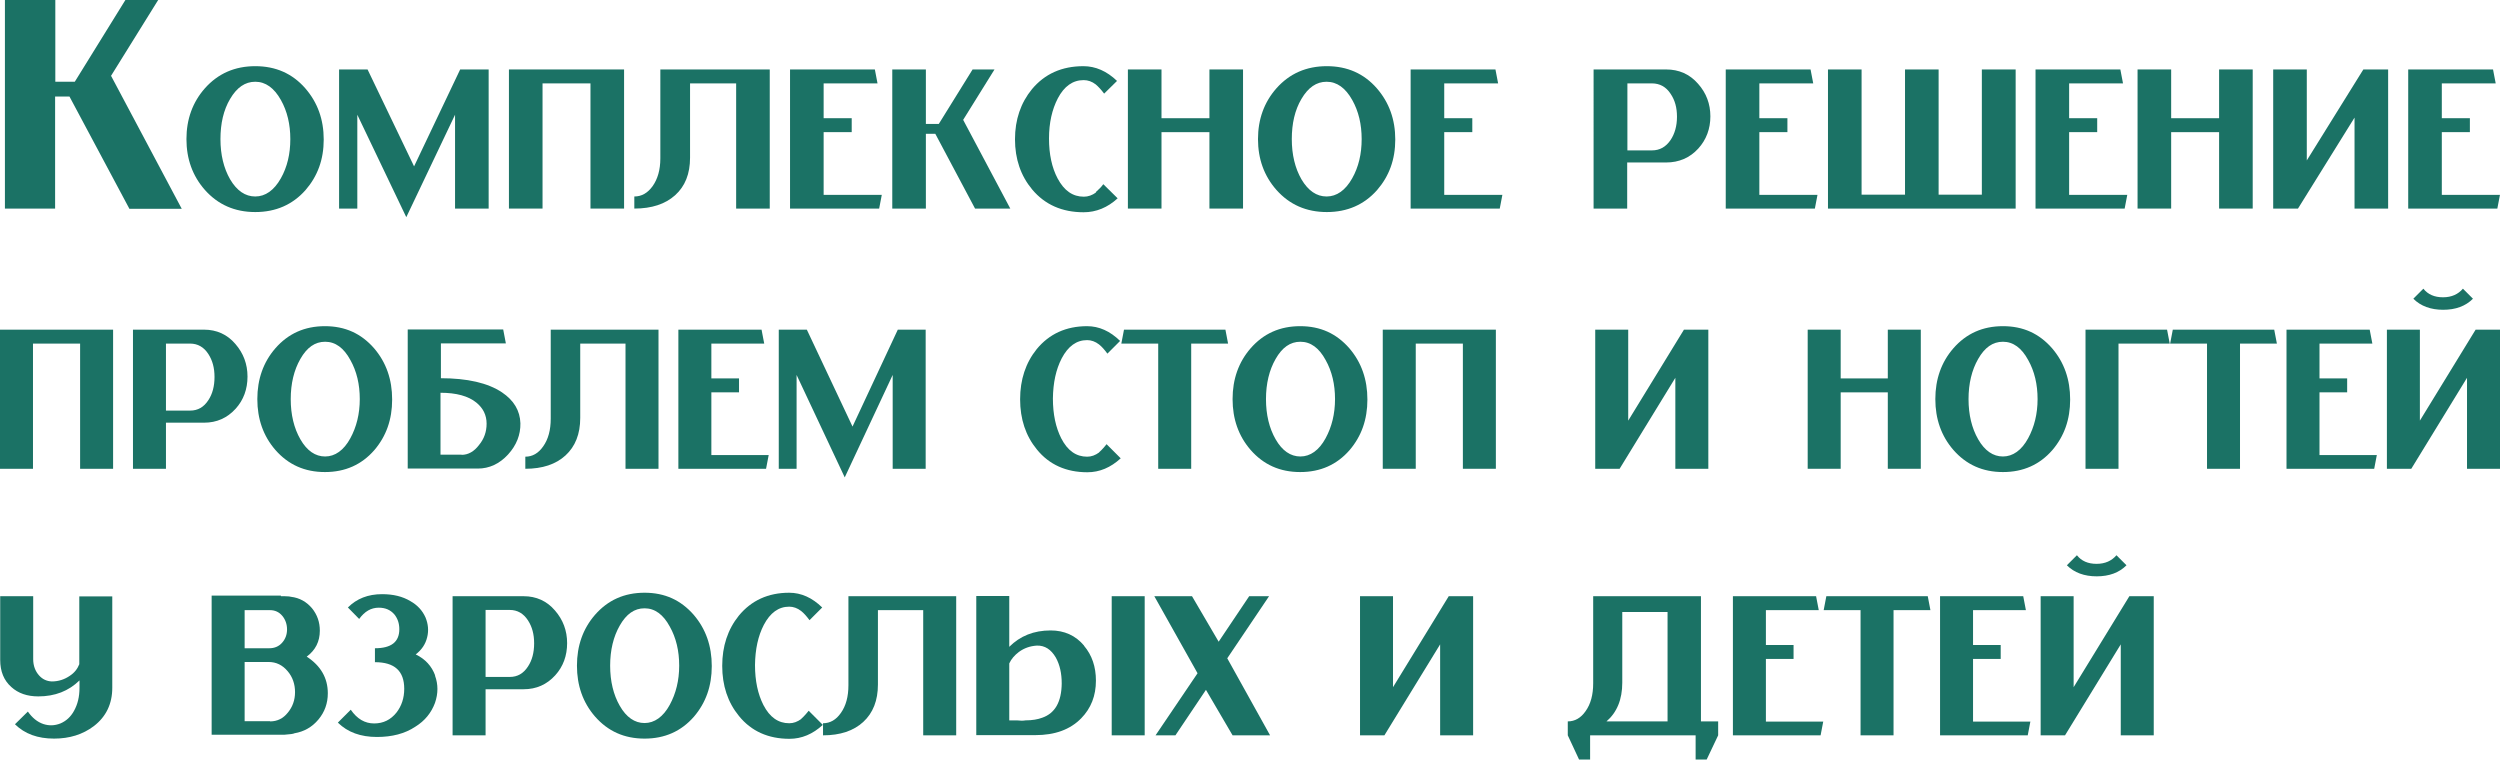
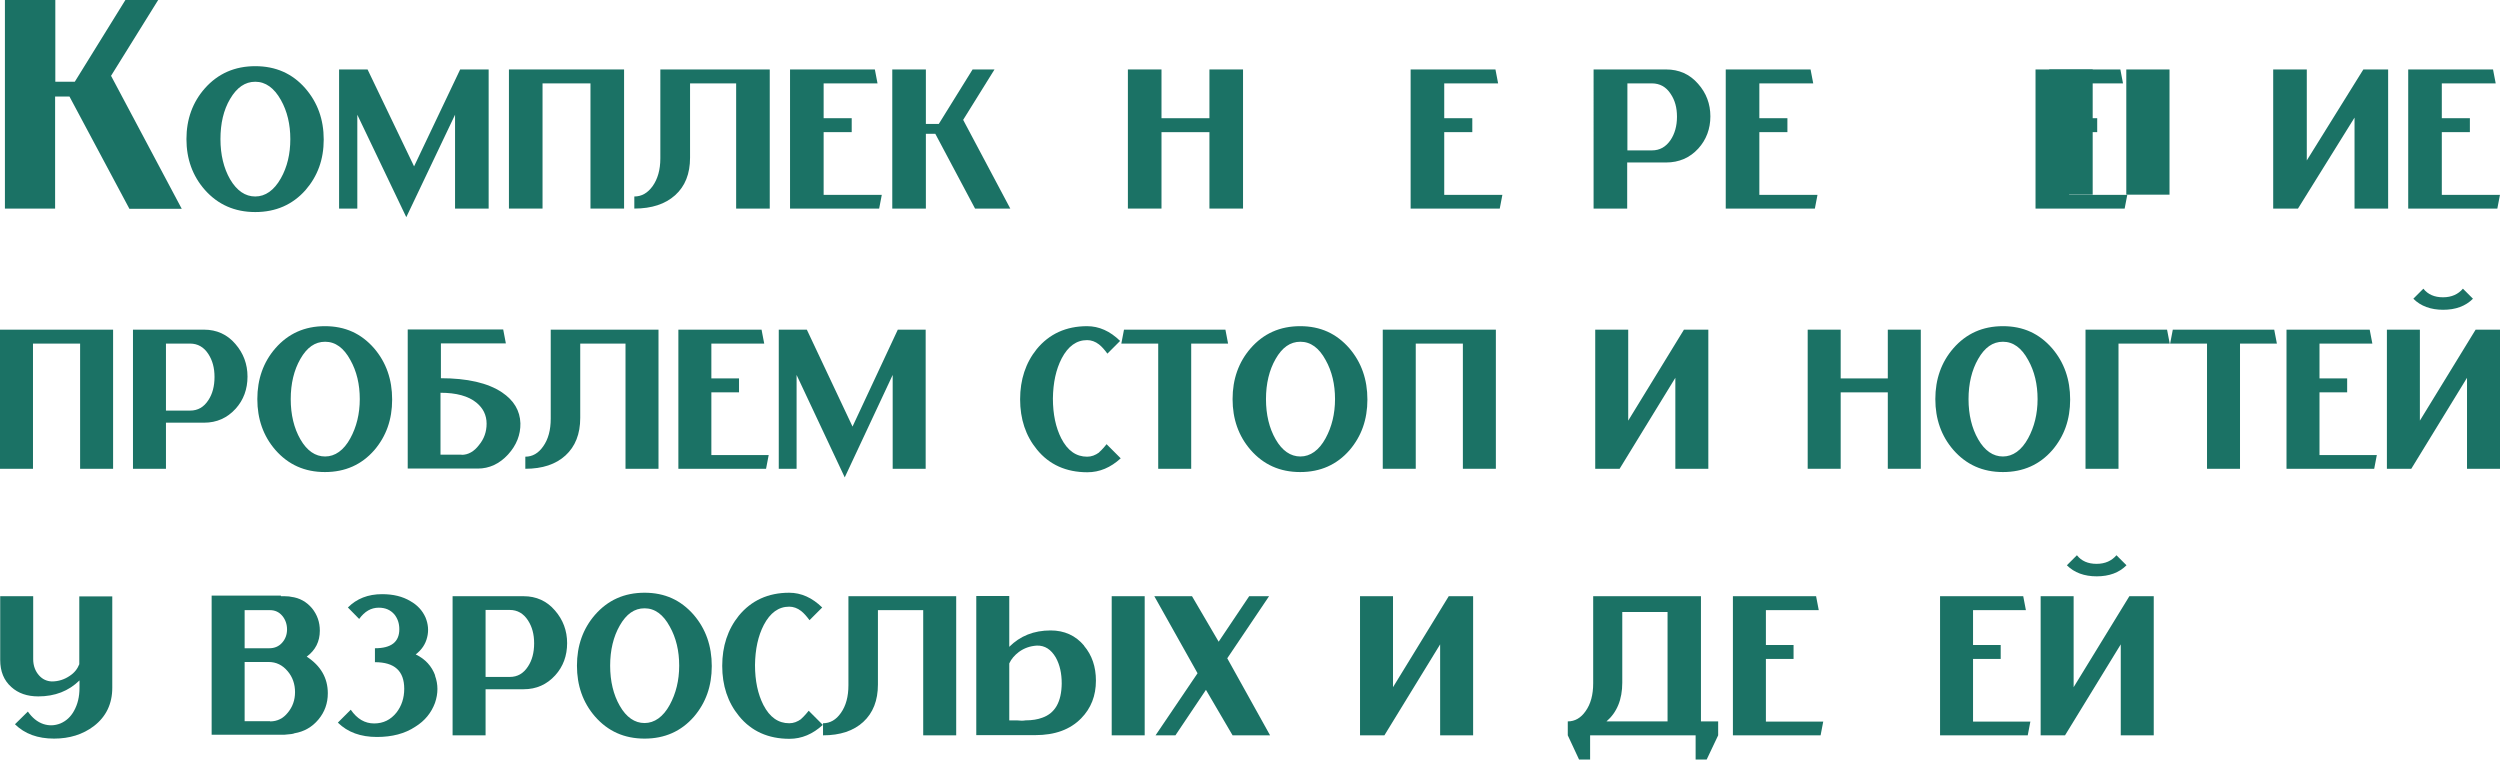
<svg xmlns="http://www.w3.org/2000/svg" id="_Слой_2" data-name="Слой 2" viewBox="0 0 122.02 37.07">
  <defs>
    <style> .cls-1 { fill: #1b7265; } </style>
  </defs>
  <g id="_Слой_1-2" data-name="Слой 1">
    <g>
      <g>
        <path class="cls-1" d="M6.31,10.18l-2.92-5.47h-.7v5.47H.24V0h2.46v3.99h.95L6.12,0h1.6l-2.3,3.7,3.45,6.49h-2.56Z" />
        <path class="cls-1" d="M14.9,4.31c.6.69.9,1.52.9,2.5s-.3,1.79-.89,2.47c-.63.71-1.45,1.07-2.45,1.07s-1.82-.36-2.46-1.08c-.6-.68-.9-1.51-.9-2.48s.3-1.8.9-2.48c.64-.72,1.46-1.08,2.46-1.08s1.81.36,2.44,1.08ZM11.23,8.75c.33.56.74.84,1.23.84s.92-.3,1.25-.89c.31-.55.46-1.19.46-1.91s-.15-1.36-.46-1.91c-.33-.59-.75-.89-1.25-.89s-.9.28-1.23.84c-.32.54-.47,1.2-.47,1.96s.16,1.42.47,1.96Z" />
        <path class="cls-1" d="M23.85,3.39v6.79h-1.64v-4.58l-2.38,5-2.39-5v4.58h-.89V3.39h1.39l2.27,4.73,2.25-4.73h1.38Z" />
        <path class="cls-1" d="M30.46,3.39v6.79h-1.64v-6.11h-2.34v6.11h-1.64V3.39h5.62Z" />
        <path class="cls-1" d="M37.57,3.39v6.79h-1.64v-6.11h-2.25v3.63c0,.78-.24,1.39-.73,1.83-.48.43-1.14.65-1.99.65v-.59c.36,0,.65-.17.89-.5.25-.35.38-.8.38-1.36V3.39h5.35Z" />
        <path class="cls-1" d="M43.04,9.5l-.13.68h-4.35V3.39h4.14l.13.68h-2.63v1.7h1.37v.68h-1.37v3.06h2.84Z" />
        <path class="cls-1" d="M47.59,10.18l-1.94-3.65h-.46v3.65h-1.64V3.39h1.64v2.66h.63l1.65-2.66h1.07l-1.53,2.46,2.3,4.33h-1.71Z" />
-         <path class="cls-1" d="M53.48,9.38c.07-.06.14-.13.21-.2.05-.05.11-.12.16-.19l.7.69c-.49.45-1.05.68-1.66.68-1.05,0-1.89-.37-2.51-1.11-.56-.67-.84-1.49-.84-2.45s.28-1.78.83-2.45c.62-.74,1.45-1.12,2.51-1.12.59,0,1.14.24,1.64.72l-.63.62c-.14-.19-.28-.34-.41-.45-.18-.14-.38-.21-.59-.21-.53,0-.95.3-1.26.89-.28.54-.43,1.19-.43,1.96,0,.77.14,1.42.42,1.95.32.6.74.89,1.28.89.21,0,.41-.07.6-.21Z" />
        <path class="cls-1" d="M60.67,3.39v6.79h-1.64v-3.73h-2.34v3.73h-1.64V3.39h1.64v2.38h2.34v-2.38h1.64Z" />
-         <path class="cls-1" d="M67.2,4.31c.6.69.9,1.52.9,2.5s-.3,1.79-.89,2.47c-.63.71-1.45,1.07-2.45,1.07s-1.82-.36-2.46-1.08c-.6-.68-.9-1.51-.9-2.48s.3-1.8.9-2.48c.64-.72,1.46-1.08,2.46-1.08s1.81.36,2.44,1.08ZM63.52,8.75c.33.56.74.84,1.23.84s.92-.3,1.25-.89c.31-.55.46-1.19.46-1.91s-.15-1.36-.46-1.91c-.33-.59-.75-.89-1.25-.89s-.9.28-1.23.84c-.32.54-.47,1.2-.47,1.96s.16,1.42.47,1.96Z" />
        <path class="cls-1" d="M73.33,9.5l-.13.68h-4.35V3.39h4.14l.13.68h-2.63v1.7h1.37v.68h-1.37v3.06h2.84Z" />
        <path class="cls-1" d="M81.32,3.39c.63,0,1.15.23,1.56.7.4.45.6.98.6,1.59s-.2,1.14-.59,1.57c-.41.45-.94.68-1.57.68h-1.9v2.25h-1.64V3.39h3.53ZM80.63,7.34c.38,0,.68-.17.91-.51.2-.3.31-.68.31-1.13s-.1-.81-.31-1.12c-.22-.34-.53-.51-.91-.51h-1.2v3.27h1.2Z" />
        <path class="cls-1" d="M88.71,9.5l-.13.68h-4.35V3.39h4.14l.13.68h-2.63v1.7h1.37v.68h-1.37v3.06h2.84Z" />
-         <path class="cls-1" d="M98.38,3.39v6.79h-9.16V3.39h1.64v6.11h2.12V3.39h1.64v6.11h2.11V3.39h1.65Z" />
+         <path class="cls-1" d="M98.38,3.39v6.79V3.39h1.64v6.11h2.12V3.39h1.64v6.11h2.11V3.39h1.65Z" />
        <path class="cls-1" d="M103.83,9.5l-.13.68h-4.35V3.39h4.14l.13.68h-2.63v1.7h1.37v.68h-1.37v3.06h2.84Z" />
-         <path class="cls-1" d="M109.95,3.39v6.79h-1.64v-3.73h-2.34v3.73h-1.64V3.39h1.64v2.38h2.34v-2.38h1.64Z" />
        <path class="cls-1" d="M116.56,3.39v6.79h-1.64v-4.44l-2.76,4.44h-1.21V3.39h1.64v4.44l2.76-4.44h1.21Z" />
        <path class="cls-1" d="M122.02,9.5l-.13.68h-4.35V3.39h4.14l.13.68h-2.63v1.7h1.37v.68h-1.37v3.06h2.84Z" />
      </g>
      <g>
        <path class="cls-1" d="M5.52,16.09v6.79h-1.61v-6.11H1.61v6.11H0v-6.79h5.52Z" />
        <path class="cls-1" d="M9.96,16.09c.61,0,1.13.23,1.53.7.39.45.59.98.59,1.59s-.19,1.14-.58,1.57c-.41.45-.92.68-1.54.68h-1.86v2.25h-1.61v-6.79h3.47ZM9.28,20.04c.38,0,.67-.17.89-.51.2-.3.3-.68.3-1.13s-.1-.81-.3-1.12c-.22-.34-.52-.51-.89-.51h-1.18v3.27h1.18Z" />
        <path class="cls-1" d="M18.26,17c.59.69.88,1.52.88,2.5s-.29,1.79-.87,2.47c-.62.71-1.42,1.07-2.41,1.07s-1.79-.36-2.42-1.08c-.59-.68-.88-1.51-.88-2.48s.29-1.8.88-2.48c.63-.72,1.43-1.08,2.42-1.08s1.77.36,2.4,1.08ZM14.66,21.44c.32.56.73.84,1.21.84s.91-.3,1.23-.89c.3-.55.46-1.19.46-1.91s-.15-1.36-.46-1.91c-.32-.59-.73-.89-1.23-.89s-.89.28-1.21.84c-.31.54-.47,1.2-.47,1.96s.16,1.42.47,1.96Z" />
        <path class="cls-1" d="M21.5,18.46c1.31,0,2.31.23,3,.69.58.39.88.89.9,1.51.01.56-.19,1.07-.6,1.52-.42.46-.92.69-1.48.69h-3.42v-6.79h4.66l.13.68h-3.17v1.7ZM22.53,22.2c.32,0,.61-.16.85-.48.25-.3.37-.65.37-1.04,0-.42-.17-.76-.5-1.03-.39-.32-.98-.48-1.75-.48v3.02h1.03Z" />
        <path class="cls-1" d="M32.14,16.09v6.79h-1.61v-6.11h-2.21v3.63c0,.78-.24,1.39-.72,1.83-.47.43-1.12.65-1.96.65v-.59c.35,0,.64-.17.87-.5.25-.35.37-.8.37-1.36v-4.34h5.26Z" />
        <path class="cls-1" d="M37.52,22.2l-.13.68h-4.28v-6.79h4.06l.13.68h-2.58v1.7h1.35v.68h-1.35v3.06h2.79Z" />
        <path class="cls-1" d="M45.18,16.09v6.79h-1.61v-4.58l-2.34,5-2.35-5v4.58h-.87v-6.79h1.37l2.23,4.73,2.21-4.73h1.36Z" />
        <path class="cls-1" d="M53.65,22.07c.07-.06.14-.13.2-.2.05-.05.1-.12.16-.19l.69.69c-.49.45-1.03.68-1.63.68-1.03,0-1.86-.37-2.46-1.11-.55-.67-.82-1.49-.82-2.45s.27-1.78.81-2.45c.61-.74,1.43-1.12,2.46-1.12.58,0,1.12.24,1.61.72l-.62.62c-.14-.19-.27-.34-.41-.45-.18-.14-.38-.21-.58-.21-.52,0-.93.3-1.24.89-.28.54-.42,1.19-.43,1.96,0,.77.14,1.42.41,1.95.31.6.73.89,1.26.89.21,0,.4-.07.59-.21Z" />
        <path class="cls-1" d="M59.81,16.09l.13.68h-1.8v6.11h-1.61v-6.11h-1.8l.13-.68h4.97Z" />
        <path class="cls-1" d="M65.86,17c.59.69.88,1.52.88,2.5s-.29,1.79-.87,2.47c-.62.71-1.42,1.07-2.41,1.07s-1.79-.36-2.42-1.08c-.59-.68-.88-1.51-.88-2.48s.29-1.8.88-2.48c.63-.72,1.43-1.08,2.42-1.08s1.77.36,2.4,1.08ZM62.26,21.44c.32.56.73.84,1.21.84s.91-.3,1.23-.89c.3-.55.46-1.19.46-1.91s-.15-1.36-.46-1.91c-.32-.59-.73-.89-1.23-.89s-.89.28-1.21.84c-.31.54-.47,1.2-.47,1.96s.16,1.42.47,1.96Z" />
        <path class="cls-1" d="M73.01,16.09v6.79h-1.61v-6.11h-2.3v6.11h-1.61v-6.79h5.52Z" />
        <path class="cls-1" d="M83.38,16.09v6.79h-1.61v-4.44l-2.72,4.44h-1.19v-6.79h1.61v4.44l2.72-4.44h1.19Z" />
        <path class="cls-1" d="M93.75,16.09v6.79h-1.61v-3.73h-2.3v3.73h-1.61v-6.79h1.61v2.38h2.3v-2.38h1.61Z" />
        <path class="cls-1" d="M100.16,17c.59.69.88,1.52.88,2.5s-.29,1.79-.87,2.47c-.62.71-1.42,1.07-2.41,1.07s-1.79-.36-2.42-1.08c-.59-.68-.88-1.51-.88-2.48s.29-1.8.88-2.48c.63-.72,1.43-1.08,2.42-1.08s1.77.36,2.4,1.08ZM96.55,21.44c.32.56.73.84,1.21.84s.91-.3,1.23-.89c.3-.55.46-1.19.46-1.91s-.15-1.36-.46-1.91c-.32-.59-.73-.89-1.23-.89s-.89.28-1.21.84c-.31.54-.47,1.2-.47,1.96s.16,1.42.47,1.96Z" />
        <path class="cls-1" d="M105.89,16.77h-2.49v6.11h-1.61v-6.79h3.98l.13.68Z" />
        <path class="cls-1" d="M111,16.09l.13.68h-1.8v6.11h-1.61v-6.11h-1.8l.13-.68h4.97Z" />
        <path class="cls-1" d="M116.01,22.2l-.13.68h-4.28v-6.79h4.06l.13.68h-2.58v1.7h1.35v.68h-1.35v3.06h2.79Z" />
        <path class="cls-1" d="M122.02,16.09v6.79h-1.61v-4.44l-2.72,4.44h-1.19v-6.79h1.61v4.44l2.72-4.44h1.19ZM119.25,15.12c-.61,0-1.1-.18-1.46-.54l.49-.49c.22.28.54.42.96.42.42,0,.74-.15.97-.42l.49.49c-.36.36-.84.54-1.46.54Z" />
      </g>
      <g>
        <path class="cls-1" d="M5.48,29.1v4.47c0,.78-.3,1.41-.9,1.87-.54.41-1.19.61-1.94.61-.8,0-1.43-.23-1.91-.7l.63-.62c.21.3.46.51.76.61.28.09.55.08.83-.03.28-.12.5-.32.66-.61.18-.32.27-.69.27-1.13v-.36c-.53.52-1.2.78-2.01.78-.54,0-.98-.15-1.32-.46-.36-.32-.54-.76-.54-1.32v-3.11h1.61v3.07c0,.32.1.59.29.8.17.19.38.28.62.29.33,0,.62-.1.87-.27.23-.15.38-.34.47-.57v-3.31h1.61Z" />
        <path class="cls-1" d="M13.71,29.1c.06,0,.13,0,.19,0,.18,0,.28.02.31.03.41.05.75.24,1.02.56.25.31.38.67.38,1.09,0,.53-.21.95-.64,1.27.68.44,1.03,1.04,1.03,1.79,0,.48-.15.91-.46,1.28-.31.37-.7.59-1.17.67-.05.03-.21.05-.48.07-.1,0-.2,0-.3,0-.09,0-.16,0-.19,0h-3.07v-6.79h3.38ZM11.94,29.78v1.86h1.2c.26,0,.47-.09.63-.27.16-.18.24-.4.24-.65s-.08-.48-.23-.66c-.16-.19-.36-.28-.6-.28h-1.24ZM13.18,35.21c.35,0,.64-.14.87-.43.23-.28.35-.61.35-1s-.12-.74-.36-1.02c-.25-.3-.56-.45-.93-.45h-1.17v2.89h1.24Z" />
        <path class="cls-1" d="M21.23,32.97c.16.43.16.88,0,1.34-.18.48-.49.87-.96,1.16-.51.34-1.14.5-1.87.5-.8,0-1.43-.23-1.91-.7l.63-.63c.31.45.69.67,1.14.67s.81-.18,1.09-.53c.25-.32.38-.71.38-1.16,0-.87-.47-1.3-1.43-1.3v-.68c.8,0,1.19-.31,1.19-.93,0-.28-.08-.52-.24-.72-.19-.22-.44-.33-.76-.33-.38,0-.69.18-.96.55l-.55-.56c.43-.43.98-.65,1.67-.65.54,0,1,.11,1.38.34.34.19.59.46.74.8.13.32.16.64.08.96-.08.34-.27.62-.56.84.47.23.78.57.95,1.03Z" />
        <path class="cls-1" d="M25.56,29.1c.61,0,1.13.23,1.53.7.39.45.59.98.59,1.59s-.19,1.14-.58,1.57c-.41.45-.92.68-1.54.68h-1.86v2.25h-1.61v-6.79h3.47ZM24.88,33.04c.38,0,.67-.17.89-.51.2-.3.3-.68.3-1.13s-.1-.81-.3-1.12c-.22-.34-.52-.51-.89-.51h-1.18v3.27h1.18Z" />
        <path class="cls-1" d="M33.86,30.01c.59.69.88,1.52.88,2.5s-.29,1.79-.87,2.47c-.62.71-1.42,1.07-2.41,1.07s-1.79-.36-2.42-1.08c-.59-.68-.88-1.51-.88-2.48s.29-1.8.88-2.48c.63-.72,1.43-1.08,2.42-1.08s1.77.36,2.4,1.08ZM30.25,34.45c.32.56.73.84,1.21.84s.91-.3,1.23-.89c.3-.55.46-1.19.46-1.91s-.15-1.36-.46-1.91c-.32-.59-.73-.89-1.23-.89s-.89.28-1.21.84c-.31.54-.47,1.2-.47,1.96s.16,1.42.47,1.96Z" />
        <path class="cls-1" d="M39.11,35.08c.07-.06.14-.13.2-.2.05-.05.1-.12.16-.19l.69.69c-.49.45-1.03.68-1.63.68-1.03,0-1.86-.37-2.46-1.11-.55-.67-.82-1.49-.82-2.45s.27-1.78.81-2.45c.61-.74,1.43-1.12,2.46-1.12.58,0,1.12.24,1.61.72l-.62.62c-.14-.19-.27-.34-.41-.45-.18-.14-.38-.21-.58-.21-.52,0-.93.3-1.24.89-.28.54-.42,1.19-.43,1.96,0,.77.14,1.42.41,1.95.31.6.73.89,1.26.89.21,0,.4-.07.59-.21Z" />
        <path class="cls-1" d="M46.67,29.1v6.79h-1.61v-6.11h-2.21v3.63c0,.78-.24,1.39-.72,1.83-.47.43-1.12.65-1.96.65v-.59c.35,0,.64-.17.87-.5.25-.35.37-.8.37-1.36v-4.34h5.26Z" />
        <path class="cls-1" d="M52.91,31.52c.39.46.58,1.03.58,1.7,0,.74-.24,1.35-.72,1.84-.54.55-1.28.82-2.24.82h-2.88v-6.79h1.61v2.48c.53-.53,1.2-.8,2.02-.8.67,0,1.22.25,1.63.74ZM49.26,35.16h.37c.17.02.31.02.42,0,.33,0,.61-.05.82-.13.63-.22.94-.78.95-1.67,0-.49-.09-.91-.29-1.27-.23-.39-.53-.59-.92-.58-.33.02-.62.12-.88.31-.21.16-.37.34-.47.56v2.76ZM54.26,35.89v-6.79h1.61v6.79h-1.61Z" />
        <path class="cls-1" d="M60.16,35.89l-1.3-2.22-1.49,2.22h-.97l2.05-3.03-2.11-3.76h1.84l1.3,2.22,1.49-2.22h.97l-2.04,3.03,2.09,3.76h-1.84Z" />
        <path class="cls-1" d="M71.9,29.1v6.79h-1.61v-4.44l-2.72,4.44h-1.19v-6.79h1.61v4.44l2.72-4.44h1.19Z" />
        <path class="cls-1" d="M83.86,35.21v.68l-.56,1.18h-.54v-1.18h-5.15v1.18h-.54l-.55-1.18v-.68c.35,0,.64-.17.87-.5.25-.35.37-.8.37-1.36v-4.25h5.26v6.11h.85ZM81.39,35.21v-5.34h-2.21v3.45c0,.82-.26,1.45-.77,1.89h2.98Z" />
        <path class="cls-1" d="M88.99,35.21l-.13.68h-4.28v-6.79h4.06l.13.68h-2.58v1.7h1.35v.68h-1.35v3.06h2.79Z" />
-         <path class="cls-1" d="M94.09,29.1l.13.68h-1.8v6.11h-1.61v-6.11h-1.8l.13-.68h4.97Z" />
        <path class="cls-1" d="M99.1,35.21l-.13.68h-4.28v-6.79h4.06l.13.68h-2.58v1.7h1.35v.68h-1.35v3.06h2.79Z" />
        <path class="cls-1" d="M105.12,29.1v6.79h-1.61v-4.44l-2.72,4.44h-1.19v-6.79h1.61v4.44l2.72-4.44h1.19ZM102.34,28.13c-.61,0-1.1-.18-1.46-.54l.49-.49c.22.28.54.42.96.42.42,0,.74-.15.97-.42l.49.49c-.36.36-.84.54-1.46.54Z" />
      </g>
    </g>
  </g>
</svg>